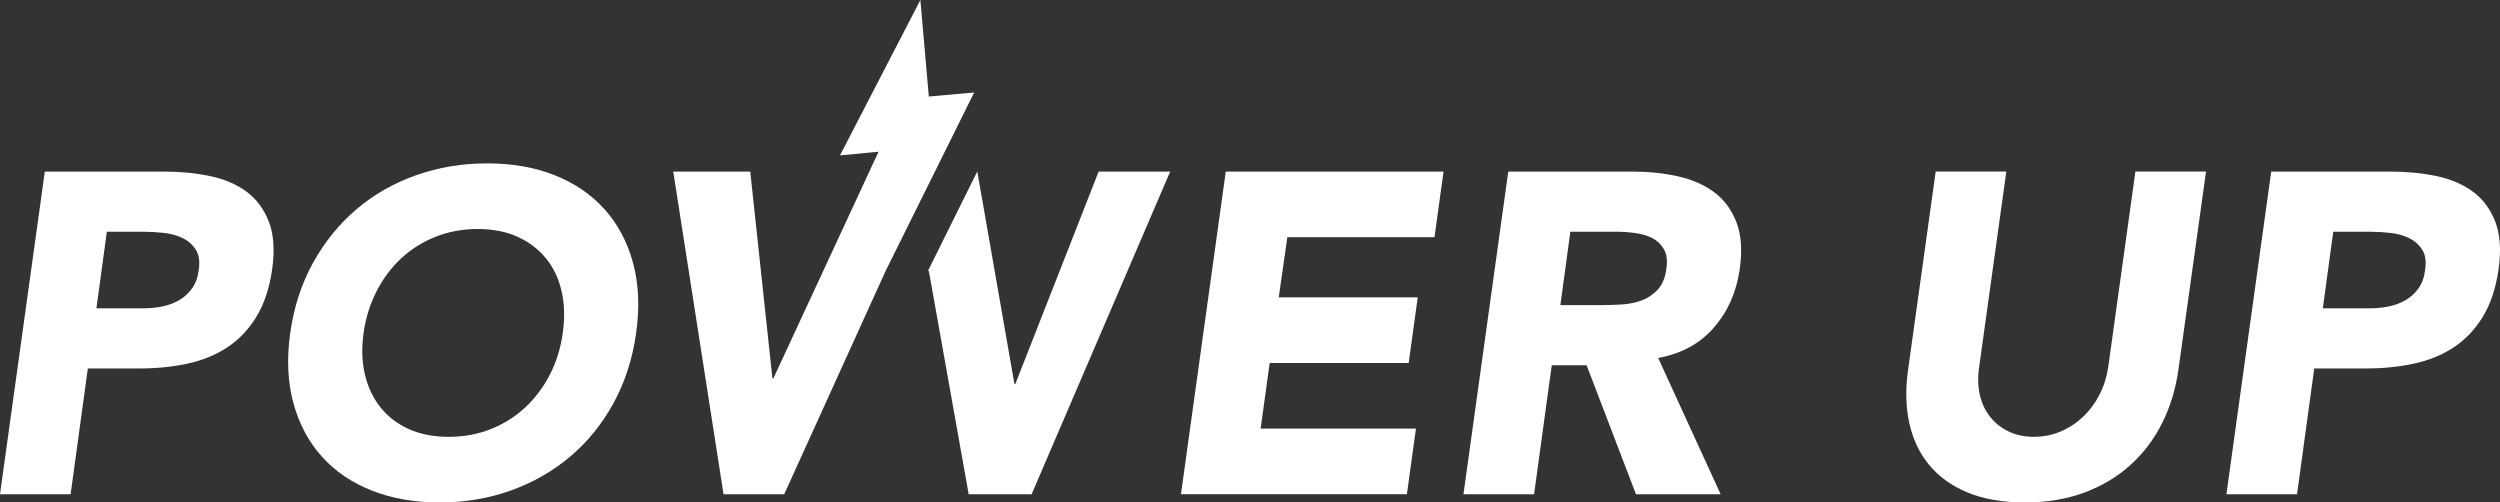
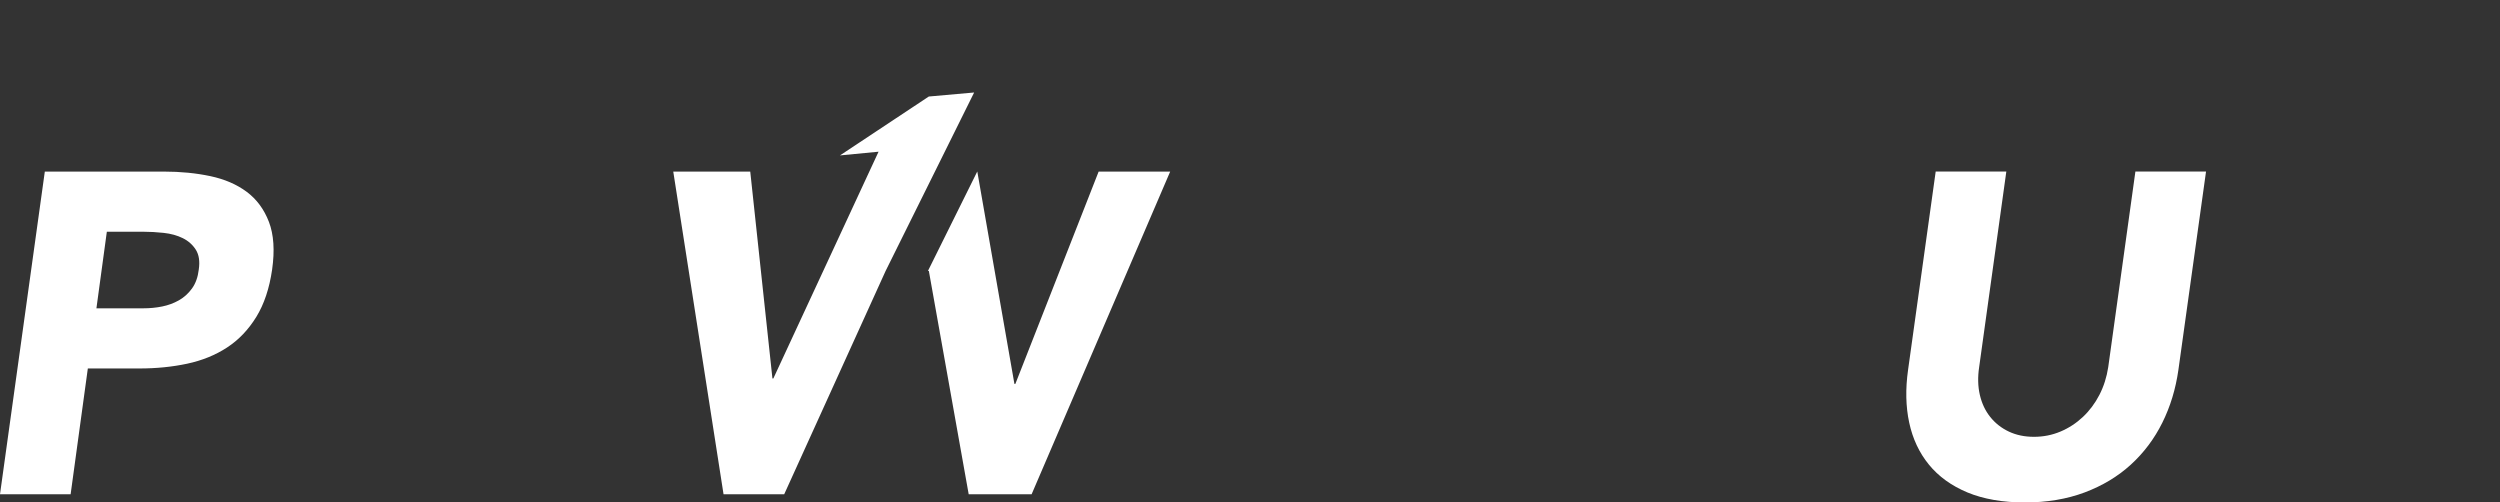
<svg xmlns="http://www.w3.org/2000/svg" fill="none" viewBox="0 0 204 41" height="41" width="204">
  <rect x="0" y="0" width="204" height="41" fill="#333333" stroke="none" />
  <g clip-path="url(#clip0_1_6356)">
    <path fill="white" d="M3.657 14.001H13.374C14.729 14.001 15.992 14.125 17.162 14.372C18.331 14.621 19.323 15.049 20.136 15.656C20.949 16.264 21.552 17.082 21.946 18.11C22.339 19.139 22.427 20.434 22.205 21.996C21.983 23.533 21.552 24.823 20.912 25.864C20.27 26.905 19.476 27.737 18.528 28.356C17.58 28.976 16.496 29.416 15.277 29.677C14.058 29.937 12.758 30.067 11.38 30.067H7.167L5.763 40.331H0L3.657 14.001ZM7.87 25.158H11.713C12.231 25.158 12.734 25.109 13.228 25.01C13.721 24.911 14.176 24.744 14.595 24.507C15.013 24.272 15.37 23.95 15.666 23.541C15.962 23.132 16.147 22.617 16.22 21.997C16.318 21.327 16.239 20.789 15.98 20.38C15.721 19.971 15.364 19.654 14.908 19.43C14.453 19.207 13.935 19.066 13.356 19.003C12.777 18.941 12.216 18.909 11.674 18.909H8.718L7.868 25.157L7.87 25.158Z" />
-     <path fill="white" d="M23.683 27.166C23.979 25.059 24.601 23.149 25.549 21.438C26.497 19.727 27.679 18.272 29.096 17.069C30.512 15.867 32.132 14.943 33.955 14.297C35.777 13.653 37.711 13.331 39.756 13.331C41.801 13.331 43.635 13.653 45.26 14.297C46.886 14.942 48.24 15.866 49.324 17.069C50.407 18.272 51.183 19.727 51.652 21.438C52.119 23.149 52.206 25.058 51.911 27.166C51.615 29.274 51 31.183 50.064 32.894C49.127 34.605 47.945 36.062 46.517 37.264C45.088 38.467 43.469 39.391 41.657 40.035C39.847 40.679 37.919 41.001 35.875 41.001C33.832 41.001 31.99 40.679 30.352 40.035C28.713 39.391 27.354 38.467 26.27 37.264C25.186 36.062 24.41 34.605 23.942 32.894C23.473 31.183 23.388 29.274 23.683 27.166ZM29.668 27.166C29.496 28.407 29.533 29.54 29.779 30.569C30.024 31.599 30.449 32.492 31.053 33.247C31.656 34.004 32.427 34.592 33.363 35.014C34.299 35.435 35.383 35.646 36.614 35.646C37.845 35.646 38.991 35.437 40.049 35.014C41.108 34.593 42.044 34.004 42.857 33.247C43.669 32.492 44.34 31.599 44.87 30.569C45.4 29.54 45.75 28.407 45.923 27.166C46.096 25.951 46.064 24.823 45.83 23.782C45.596 22.74 45.171 21.842 44.555 21.085C43.939 20.33 43.163 19.741 42.227 19.32C41.291 18.898 40.207 18.687 38.976 18.687C37.745 18.687 36.599 18.898 35.541 19.32C34.481 19.742 33.546 20.33 32.733 21.085C31.921 21.842 31.249 22.74 30.72 23.782C30.19 24.823 29.84 25.951 29.667 27.166H29.668Z" />
-     <path fill="white" d="M100.022 14.001H117.793L117.055 19.356H105.047L104.345 24.264H115.687L114.949 29.619H103.606L102.868 34.974H115.541L114.803 40.329H96.366L100.023 13.998L100.022 14.001Z" />
-     <path fill="white" d="M123.077 14.001H133.2C134.53 14.001 135.773 14.13 136.931 14.391C138.089 14.652 139.075 15.085 139.888 15.693C140.7 16.301 141.303 17.119 141.698 18.147C142.091 19.177 142.178 20.46 141.957 21.996C141.686 23.855 140.983 25.436 139.85 26.737C138.718 28.039 137.202 28.864 135.306 29.21L140.404 40.33H133.495L129.467 29.805H126.622L125.181 40.33H119.418L123.075 13.999L123.077 14.001ZM127.326 24.898H130.726C131.244 24.898 131.791 24.879 132.37 24.842C132.949 24.804 133.484 24.693 133.977 24.508C134.469 24.322 134.901 24.03 135.27 23.633C135.639 23.238 135.873 22.679 135.973 21.96C136.071 21.29 136.01 20.758 135.788 20.361C135.566 19.965 135.258 19.66 134.864 19.449C134.469 19.239 134.007 19.096 133.479 19.022C132.949 18.947 132.426 18.909 131.909 18.909H128.14L127.327 24.896L127.326 24.898Z" />
    <path fill="white" d="M177.758 30.178C177.536 31.741 177.099 33.179 176.446 34.492C175.793 35.806 174.937 36.946 173.878 37.913C172.818 38.88 171.562 39.636 170.109 40.182C168.655 40.727 167.029 41 165.231 41C163.433 41 161.845 40.727 160.539 40.182C159.234 39.636 158.187 38.88 157.399 37.913C156.61 36.947 156.075 35.807 155.792 34.492C155.509 33.178 155.478 31.739 155.699 30.178L157.952 13.999H163.716L161.499 29.955C161.376 30.773 161.395 31.529 161.555 32.223C161.715 32.918 161.999 33.518 162.405 34.026C162.812 34.534 163.316 34.931 163.92 35.216C164.523 35.501 165.207 35.644 165.971 35.644C166.734 35.644 167.454 35.502 168.133 35.216C168.81 34.931 169.42 34.534 169.961 34.026C170.503 33.518 170.952 32.917 171.311 32.223C171.668 31.529 171.908 30.773 172.032 29.955L174.248 13.999H180.012L177.758 30.178Z" />
-     <path fill="white" d="M185.332 14.001H195.049C196.403 14.001 197.666 14.125 198.836 14.372C200.006 14.621 200.998 15.049 201.811 15.656C202.624 16.264 203.227 17.082 203.621 18.11C204.014 19.139 204.102 20.434 203.88 21.996C203.658 23.533 203.227 24.823 202.587 25.864C201.945 26.905 201.151 27.737 200.203 28.356C199.255 28.976 198.171 29.416 196.952 29.677C195.733 29.937 194.433 30.067 193.054 30.067H188.842L187.438 40.331H181.675L185.332 14.001ZM189.544 25.158H193.388C193.906 25.158 194.409 25.109 194.903 25.01C195.396 24.911 195.851 24.744 196.269 24.507C196.688 24.272 197.045 23.95 197.341 23.541C197.637 23.132 197.822 22.617 197.895 21.997C197.993 21.327 197.913 20.789 197.654 20.38C197.396 19.971 197.038 19.654 196.583 19.43C196.127 19.207 195.609 19.066 195.03 19.003C194.451 18.941 193.891 18.909 193.349 18.909H190.393L189.543 25.157L189.544 25.158Z" />
    <path fill="white" d="M89.649 14.001L82.851 31.331H82.777L79.748 14.001H79.742L75.72 22.108H75.794L79.045 40.331H84.18L95.487 14.001H89.649Z" />
-     <path fill="white" d="M79.49 7.548L76.29 14.001L72.267 22.108L63.991 40.332H59.041L54.938 14.001H61.22L63.031 30.885H63.104L68.228 19.841L70.937 14.001L71.691 12.379L68.542 12.681L75.103 0L75.79 7.876L79.49 7.548Z" />
+     <path fill="white" d="M79.49 7.548L76.29 14.001L72.267 22.108L63.991 40.332H59.041L54.938 14.001H61.22L63.031 30.885H63.104L68.228 19.841L70.937 14.001L71.691 12.379L68.542 12.681L75.79 7.876L79.49 7.548Z" />
  </g>
  <defs>
    <clipPath id="clip0_1_6356">
      <rect fill="white" height="41" width="204" />
    </clipPath>
  </defs>
</svg>